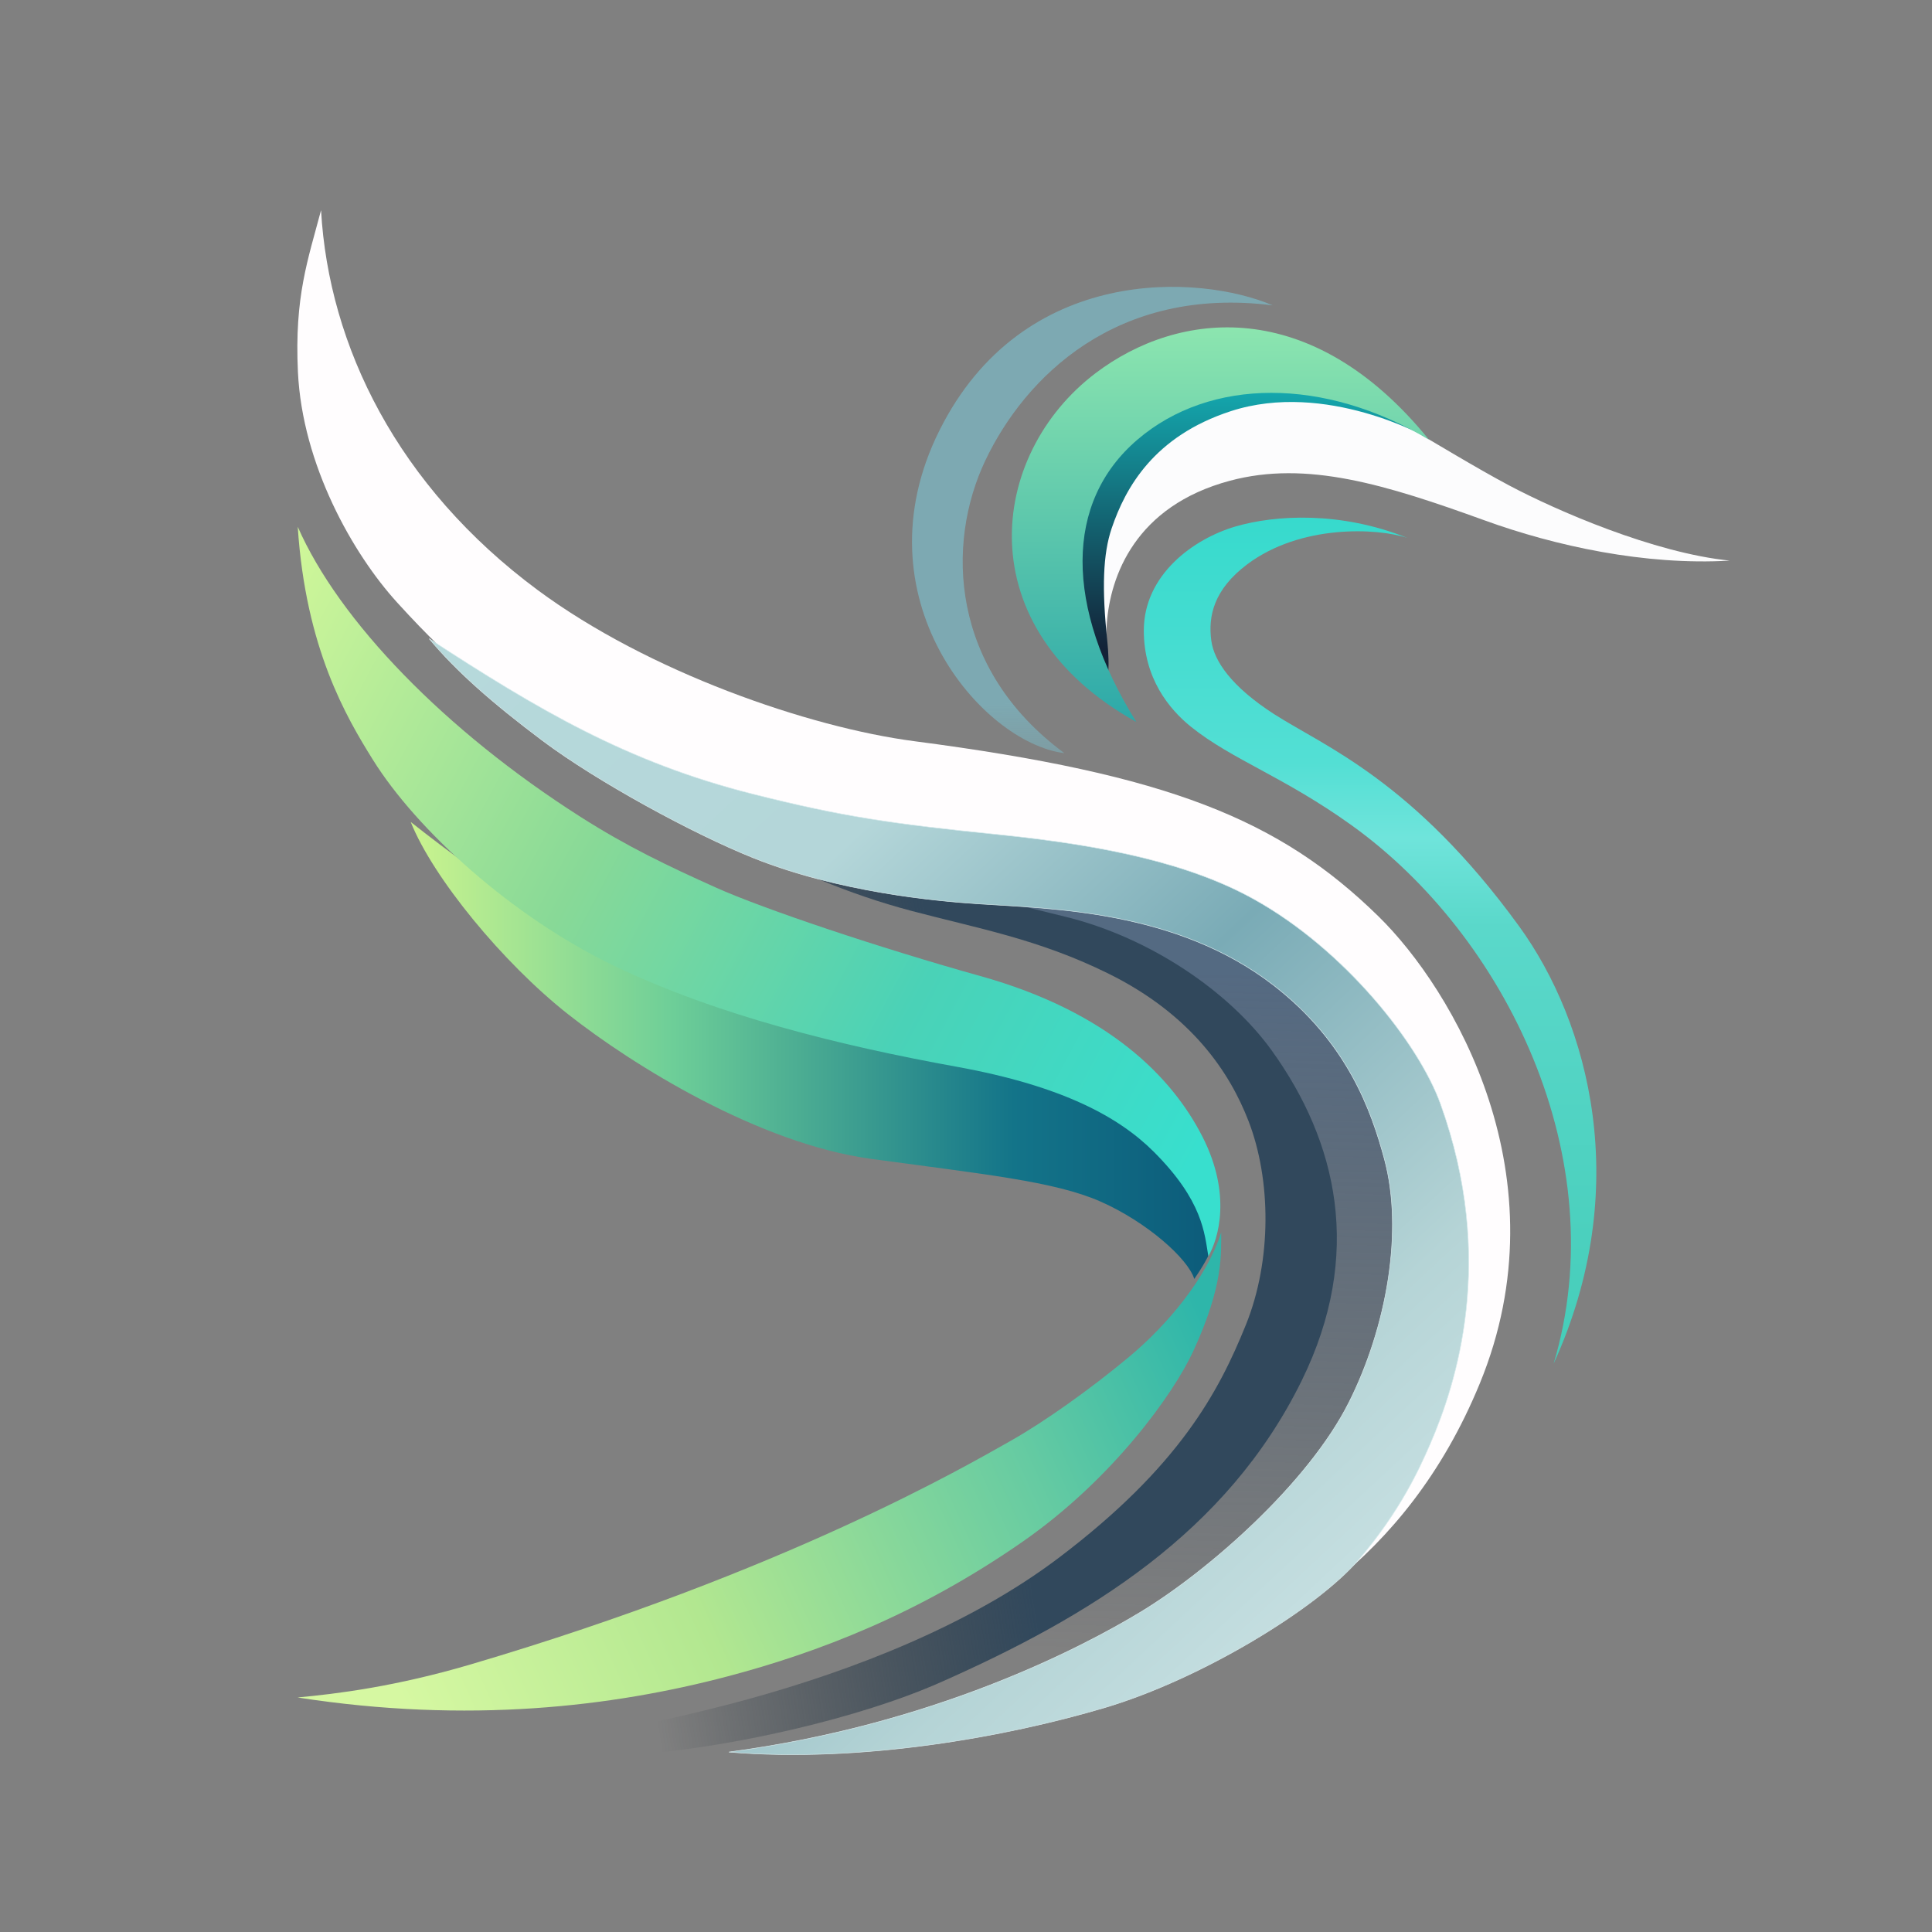
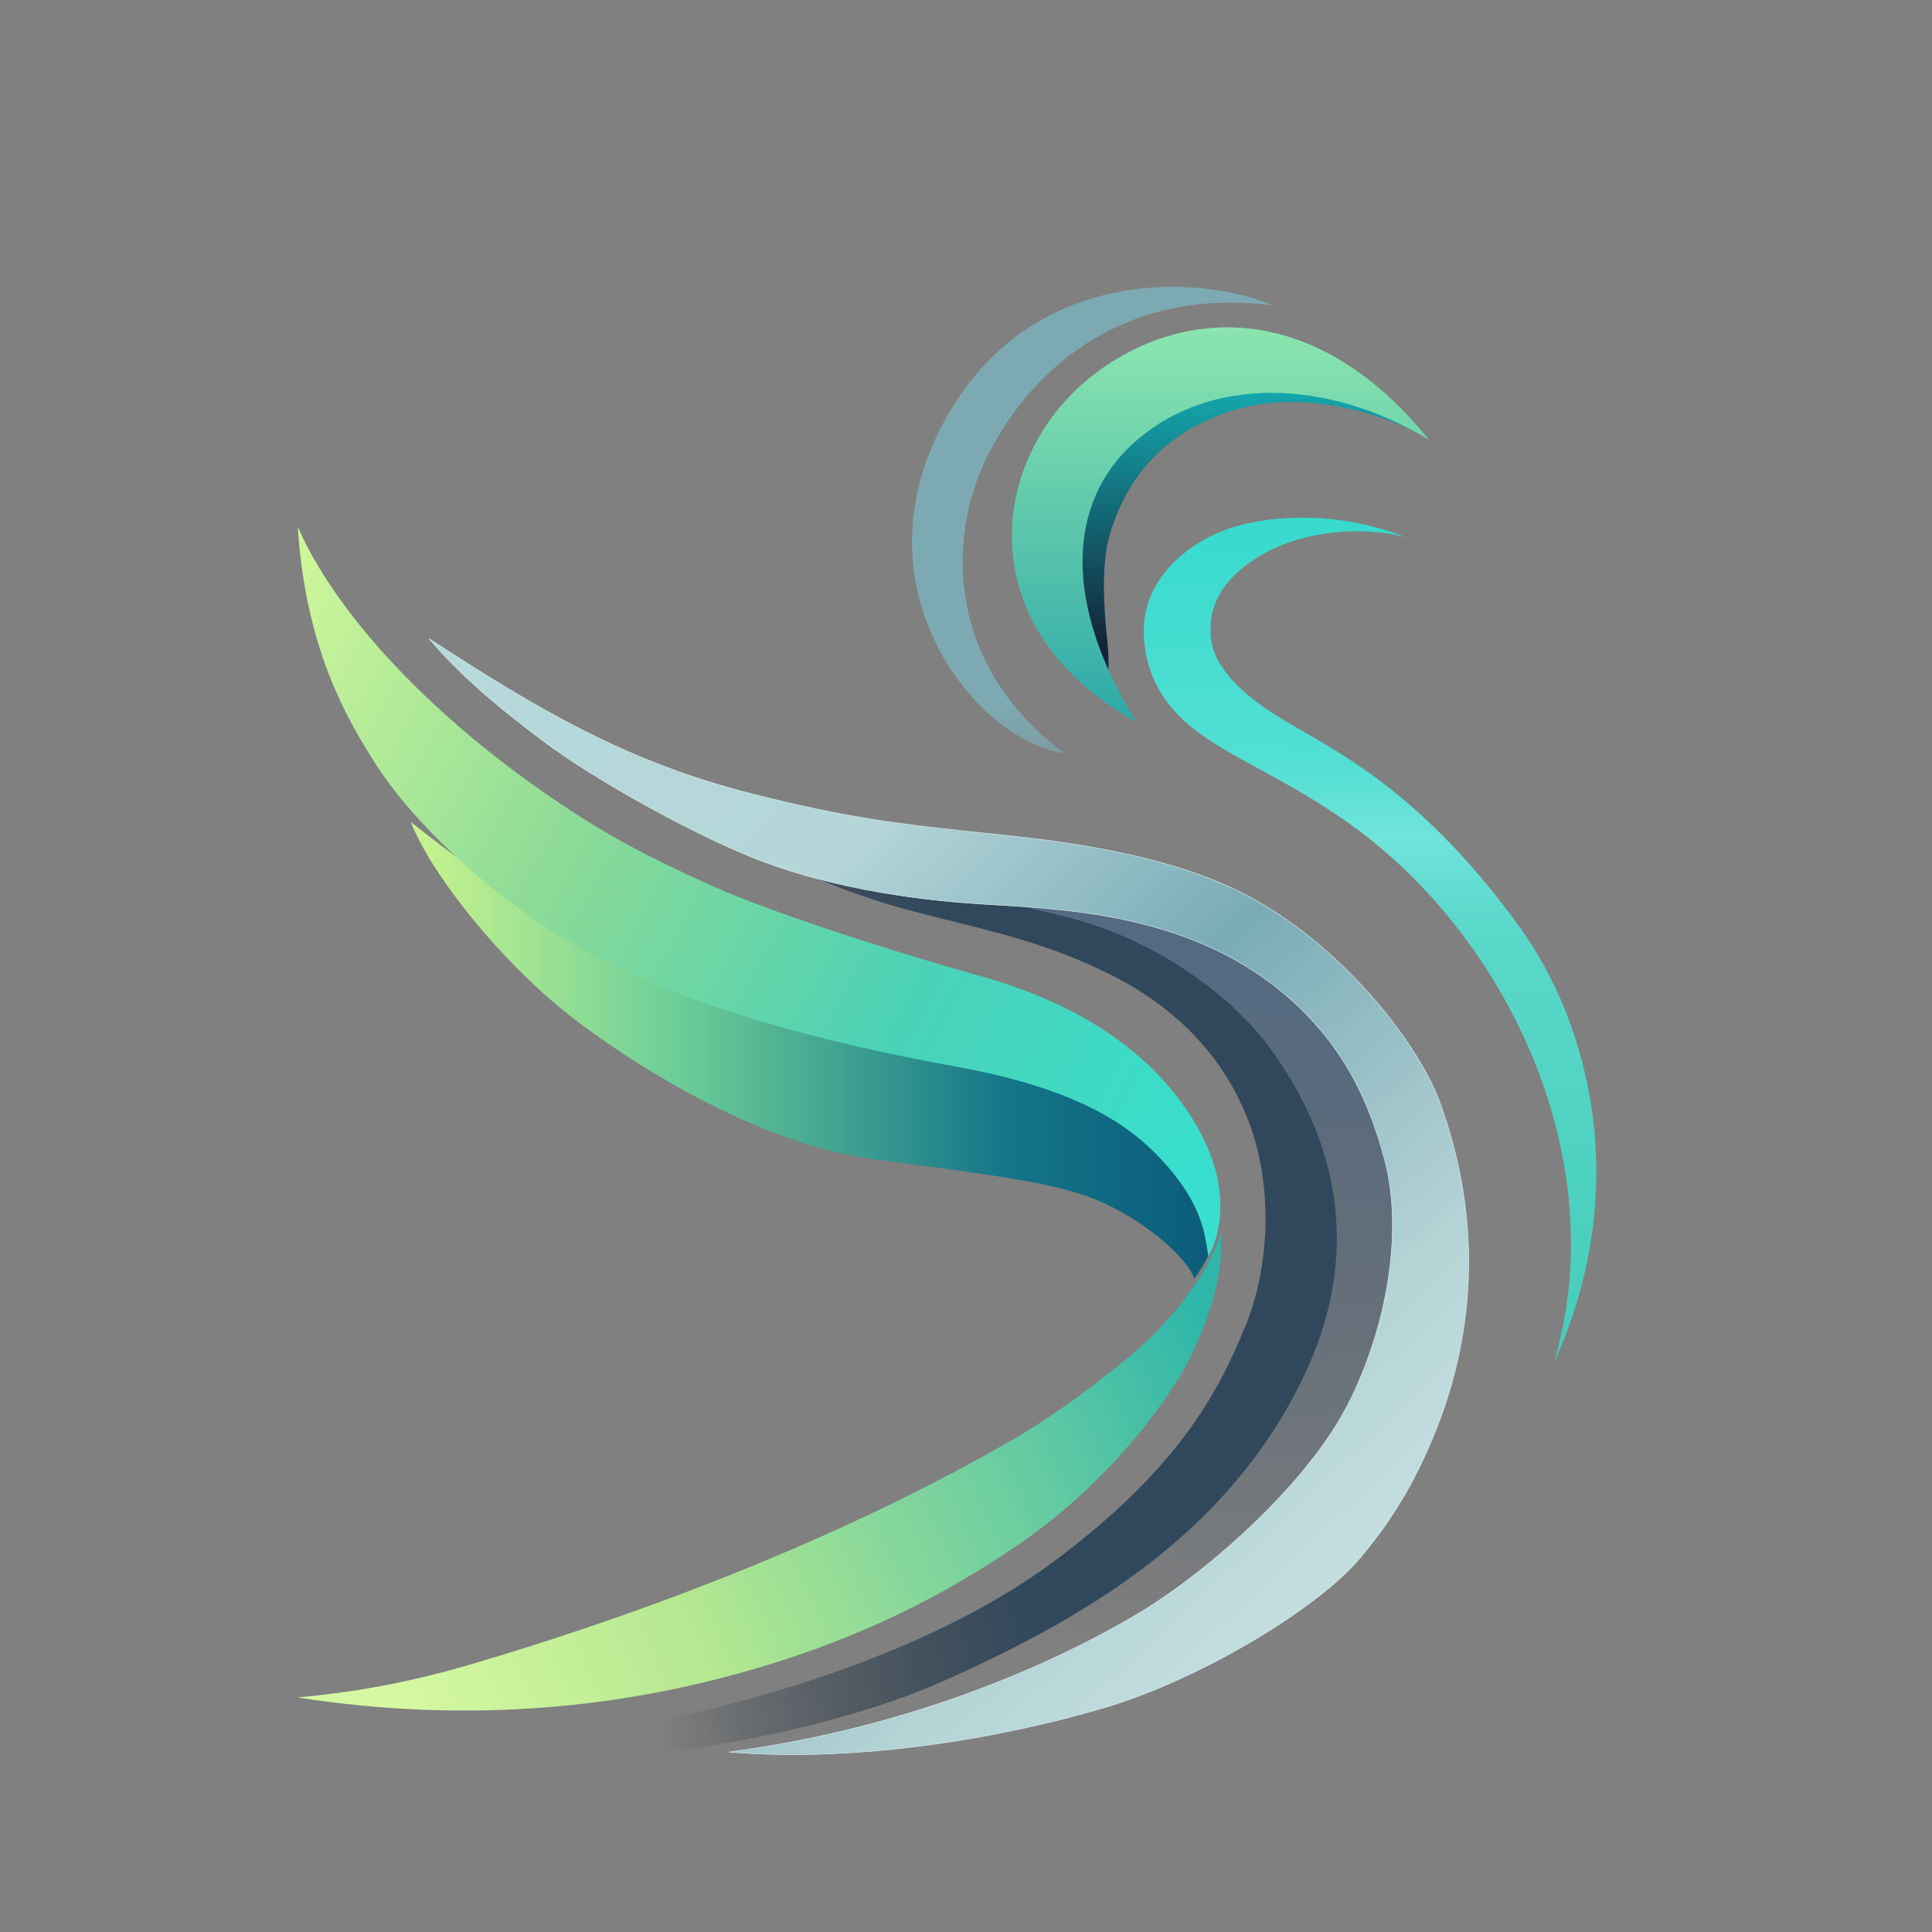
<svg xmlns="http://www.w3.org/2000/svg" height="1024" viewBox="0 0 1024 1024" width="1024">
  <rect x="0" y="0" width="1024" height="1024" fill="#808080" stroke="none" />
  <linearGradient id="a" gradientTransform="scale(.88 1.137)" gradientUnits="userSpaceOnUse" x1="563.603" x2="564.579" y1="166.459" y2="390.064">
    <stop offset="0" stop-color="#7da9b2" />
    <stop offset=".698" stop-color="#7da9b2" />
    <stop offset="1" stop-color="#7da9b2" stop-opacity="0" />
  </linearGradient>
  <linearGradient id="b" gradientUnits="userSpaceOnUse" x1="628.17" x2="628.783" y1="186.41" y2="374.924">
    <stop offset="0" stop-color="#8ce5af" />
    <stop offset="1" stop-color="#2da9a9" />
  </linearGradient>
  <linearGradient id="c" gradientUnits="userSpaceOnUse" x1="633.68" x2="633.23" y1="204.529" y2="358.697">
    <stop offset="0" stop-color="#14b4b9" />
    <stop offset=".882" stop-color="#132237" />
    <stop offset="1" stop-color="#132237" />
  </linearGradient>
  <linearGradient id="d" gradientUnits="userSpaceOnUse" x1="669.706" x2="668.183" y1="185.105" y2="653.304">
    <stop offset="0" stop-color="#37dacd" />
    <stop offset=".289" stop-color="#53dfd4" />
    <stop offset=".378" stop-color="#6fe4db" />
    <stop offset=".483" stop-color="#5ad8ca" />
    <stop offset="1" stop-color="#45cdb9" />
  </linearGradient>
  <linearGradient id="e" gradientUnits="userSpaceOnUse" x1="250.099" x2="749.114" y1="335.176" y2="870.492">
    <stop offset="0" stop-color="#b6d9db" />
    <stop offset=".285" stop-color="#b4d6d9" />
    <stop offset=".5" stop-color="#7aabb6" />
    <stop offset=".745" stop-color="#b5d4d6" />
    <stop offset="1" stop-color="#d8ebed" />
  </linearGradient>
  <linearGradient id="f" gradientUnits="userSpaceOnUse" x1="546.12" x2="360.588" y1="833.933" y2="863.194">
    <stop offset="0" stop-color="#31485c" />
    <stop offset="1" stop-color="#18242e" stop-opacity="0" />
  </linearGradient>
  <linearGradient id="g" gradientUnits="userSpaceOnUse" x1="590.333" x2="581.547" y1="495.902" y2="821.057">
    <stop offset="0" stop-color="#446182" stop-opacity=".727" />
    <stop offset="1" stop-color="#30485e" stop-opacity="0" />
  </linearGradient>
  <linearGradient id="h" gradientUnits="userSpaceOnUse" x1="240.847" x2="626.989" y1="534.914" y2="534.914">
    <stop offset="0" stop-color="#cbf48e" />
    <stop offset=".328" stop-color="#6dce98" />
    <stop offset=".75" stop-color="#137489" />
    <stop offset="1" stop-color="#0c5b7a" />
  </linearGradient>
  <linearGradient id="i" gradientUnits="userSpaceOnUse" x1="184.916" x2="640.231" y1="301.039" y2="543.282">
    <stop offset="0" stop-color="#cef699" />
    <stop offset=".369" stop-color="#88d997" />
    <stop offset=".701" stop-color="#4ad2b7" />
    <stop offset="1" stop-color="#38dfce" />
  </linearGradient>
  <linearGradient id="j" gradientUnits="userSpaceOnUse" x1="221.543" x2="609.886" y1="811.388" y2="634.974">
    <stop offset="0" stop-color="#d6f8a2" />
    <stop offset=".345" stop-color="#b2e790" />
    <stop offset=".75" stop-color="#66cba2" />
    <stop offset="1" stop-color="#2eb6aa" />
  </linearGradient>
  <g transform="matrix(.955 0 0 .955 81.541 98.146)">
    <g fill="none" transform="matrix(1.156 0 0 1.156 -136.191 -136.173)">
-       <path d="m874.44 298.054c-36.448-3.672-83.33-24.074-106.088-36.173-31.691-16.848-75.77-46.45-93.056-49.967-18.36-3.735-131.96 29.102-130.957 65.042 1.004 35.94 32.89 83.326 32.89 83.326s-3.52-10.227-1.91-32.016c1.686-22.816 13.644-56.382 59.104-68.563 36.883-9.883 74.707 1.796 122.515 19.111 33.492 12.13 76.705 21.642 117.502 19.241z" fill="#fcfcfd" />
      <path d="m729.112 238.95s-48.593-27.526-94.258-12.653c-36.928 12.027-50.563 36.726-57.181 56.21-4.177 12.296-4.801 28.92-2.092 54.268.54 5.049.844 12.401.297 16.005-5.104 33.641-31.14-92.446-31.14-92.446 81.334-60.609 100.783-78.551 184.374-21.383z" fill="url(#c)" />
      <path d="m730 240c-56.611-69.786-120.515-61.887-160-32-51.785 39.197-61.905 122.398 19.5 167.5-34.5-55.5-34.5-105.5.5-135.5s90-30 140 0" fill="url(#b)" />
      <path d="m655 175.5c-35-15-120-20-160 60s20 150 60 155c-55-40.5-57-100.5-38-140.5s63-84 138-74.5" fill="url(#a)" />
    </g>
    <path d="m695.753 195.802c-37.101-14.951-73.461-12.813-95.498-6.358-22.96 6.725-50.826 26.572-50.826 57.781 0 26.417 14.073 43.666 26.241 53.419 22.849 18.315 51.549 27.642 89.233 54.721 85.278 61.279 146.018 184.818 111.962 298.737 44.379-97.361 19.772-189.237-19.249-242.936-58.75-80.847-108.324-99.865-135.878-117.601-23.726-15.272-33.295-29.461-34.841-40.681-1.871-13.572 1.289-28.485 19.957-42.49 29.658-22.25 72.195-20.202 88.9-14.593z" fill="url(#d)" />
    <g transform="matrix(1.156 0 0 1.156 -136.191 -136.173)">
      <g>
        <path d="m485.559 458.551c19.147 2.355 80.127 13.805 102.663 24.793 36.733 17.911 63.711 39.168 84.641 86.071 15.69 35.162 14.399 83.677-6.383 124.565-26.355 51.85-76.236 88.897-100.545 104.576-23.55 15.189-73.669 43.054-133.4 58.116-47.414 11.956-58.916 11.948-83.497 11.948 55.166 4.965 102.478-7.187 126.022-9.188 23.544-2.001 83.654-4.82 148.713-58.714 65.059-53.893 125.196-108.991 108.472-186.946-16.724-77.955-59.128-120.88-105.733-138.748-28.93.287-82.51-35.158-140.952-16.473z" fill="url(#g)" />
        <path d="m390.215 428.701c34.352 17.994 60.821 29.422 91.487 37.549 31.574 8.367 60.705 13.455 94.22 29.977 40.426 19.929 58.62 48.02 67.456 70.912 10.831 28.06 11.279 66.726-1.284 97.815-13.005 32.182-31.98 68.028-89.647 111.711-42.817 32.434-98.739 54.07-149.535 68.065-50.796 13.995-136.489 29.596-136.489 29.596s59.456-.789 94.814-4.243 93.822-15.563 134.613-33.659c70.371-31.218 137.051-71.299 173.113-144.825 29.654-60.46 17.09-114.504-14.421-158.313-20.415-28.383-58.461-54.231-98.828-64.192-64.57-15.934-152.382-37.36-165.5-40.391z" fill="url(#f)" />
-         <path d="m198.086 129.808c3.687 65.324 36.874 132.587 103.872 182.276 53.094 39.377 130.348 66.057 181.081 72.678 122.165 15.942 175.17 37.576 222.625 83.988 36.057 35.265 89.356 125.511 48.743 224.338-36.343 88.436-101.944 118.912-140.576 137.181l76.375-70.387c57.24-186.487 48.503-273.431-113.401-308.85-84.299-18.442-151.255-9.6-255.27-65.419-39.144-21.006-57.407-35.06-86.884-67.424-21.341-23.432-45.559-66.218-47.668-110.752-1.714-36.197 4.826-53.86 11.103-77.629z" fill="#fffdfe" />
        <path d="m393.87 870.058c98.128-13.027 168.872-49.749 197.817-67.287 31.968-19.368 80.269-61.426 99.958-100.715 18.135-36.187 26.202-82.197 17.015-116.483-6.239-23.285-17.812-56.341-53.467-83.811-46.482-35.812-106.043-36.583-141.437-38.921-20.588-1.36-66.905-5.575-108.216-22.119-28.774-11.523-74.794-36.534-101.056-56.218-24.224-18.157-41.521-33.416-54.503-48.981 52.166 33.947 94.795 59.316 155.411 74.596 43.345 10.926 66.413 14.238 118.129 19.481 51.485 5.219 91.955 14.046 122.514 31.04 43.506 24.195 79.08 69.294 89.507 98.283 26.913 74.827 7.561 134.394-5 163.333-5.087 11.72-14.427 32.236-34.254 55.414s-75.261 57.209-122.044 71.094c-46.782 13.885-116.732 26.622-180.374 21.294z" fill="url(#e)" stroke="#d8ebed" stroke-width=".25" />
      </g>
      <g fill="none">
        <path d="m241.138 423.517c10.719 26.814 44.286 67.666 75.539 92.308 31.2 24.599 91.662 62.085 145.467 69.44 53.804 7.355 88.109 10.733 110.279 20.545s41.897 27.37 44.9 37.095c16.88-24.181 8.795-30.275 8.795-30.275s.49-9.65-6.016-19.798c-6.505-10.148-85.547-61.221-132.363-64.212s-146.988-38.87-176.6-55.88c-29.612-17.011-70.001-49.221-70.001-49.221z" fill="url(#h)" />
        <path d="m186.895 281.786c3.814 58.426 23.382 91.484 36.039 111.797 20.983 33.676 66.606 75.37 115.928 99.031 49.68 23.833 108.852 38.366 164.425 48.435 51.426 9.318 78.293 24.511 94.647 40.864 23.535 23.535 24.305 39.128 26.143 50.128 4.835-8.351 11.333-29.716-2.873-57.518-14.603-28.58-45.131-59.868-106.594-77.035-48.029-13.414-104.054-32.173-127.002-42.499-22.948-10.326-42.291-19.481-64.937-33.912-65.142-41.509-115.983-94.134-135.775-139.292z" fill="url(#i)" />
        <path d="m186.798 843.849c82.081 12.754 151.258 4.425 206.329-10.089 43.595-11.49 91.905-29.992 141.862-64.75 43.051-29.954 72.355-70.866 81.813-91.349 14.793-32.04 13.31-47.281 13.466-57.083-7.133 22.231-26.216 44.715-44.31 59.803-18.584 15.497-40.773 31.237-56.8 40.271-21.029 11.853-107.996 62.69-259.102 107.29-36.36 10.732-64.53 14.174-83.257 15.907z" fill="url(#j)" />
      </g>
    </g>
  </g>
</svg>